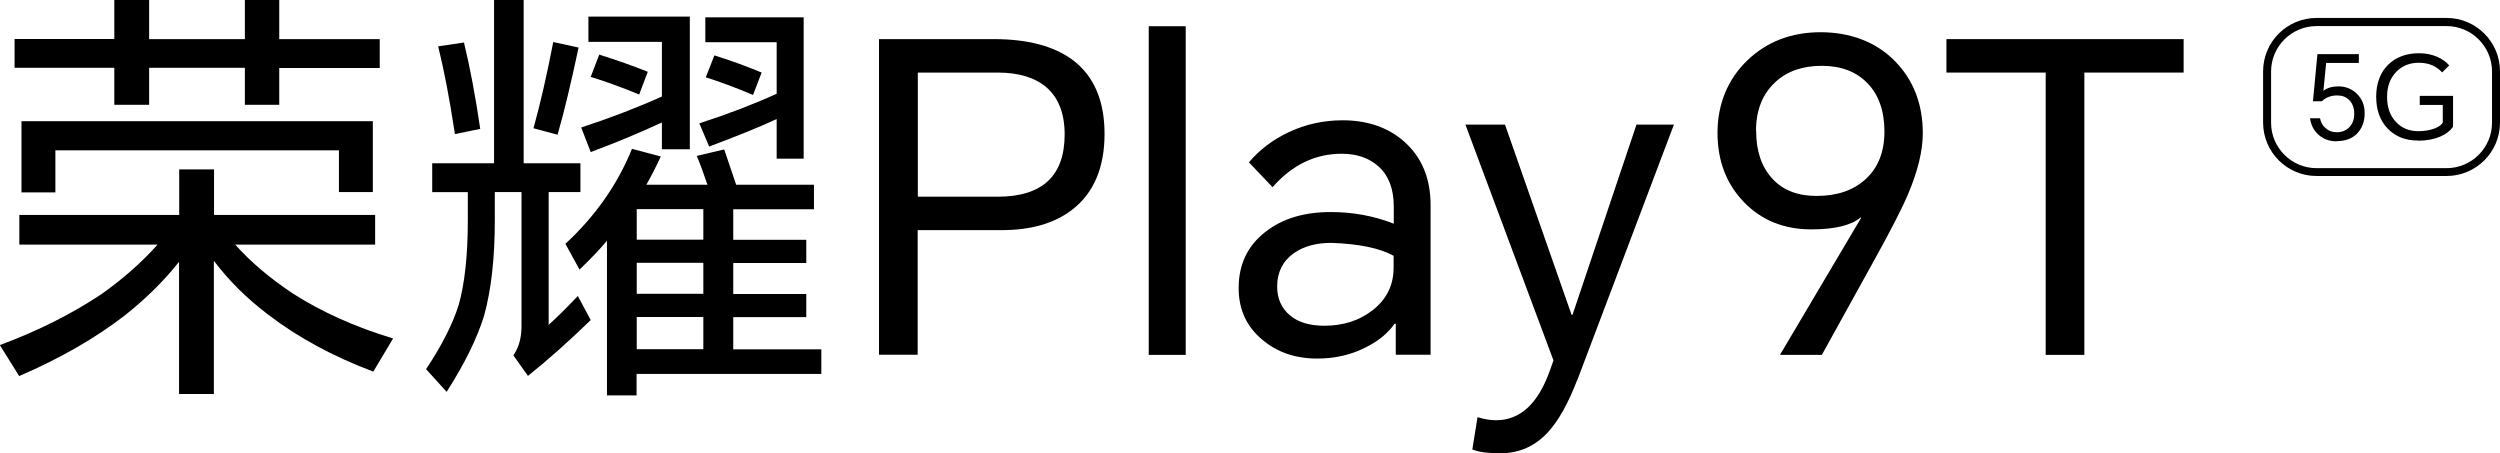
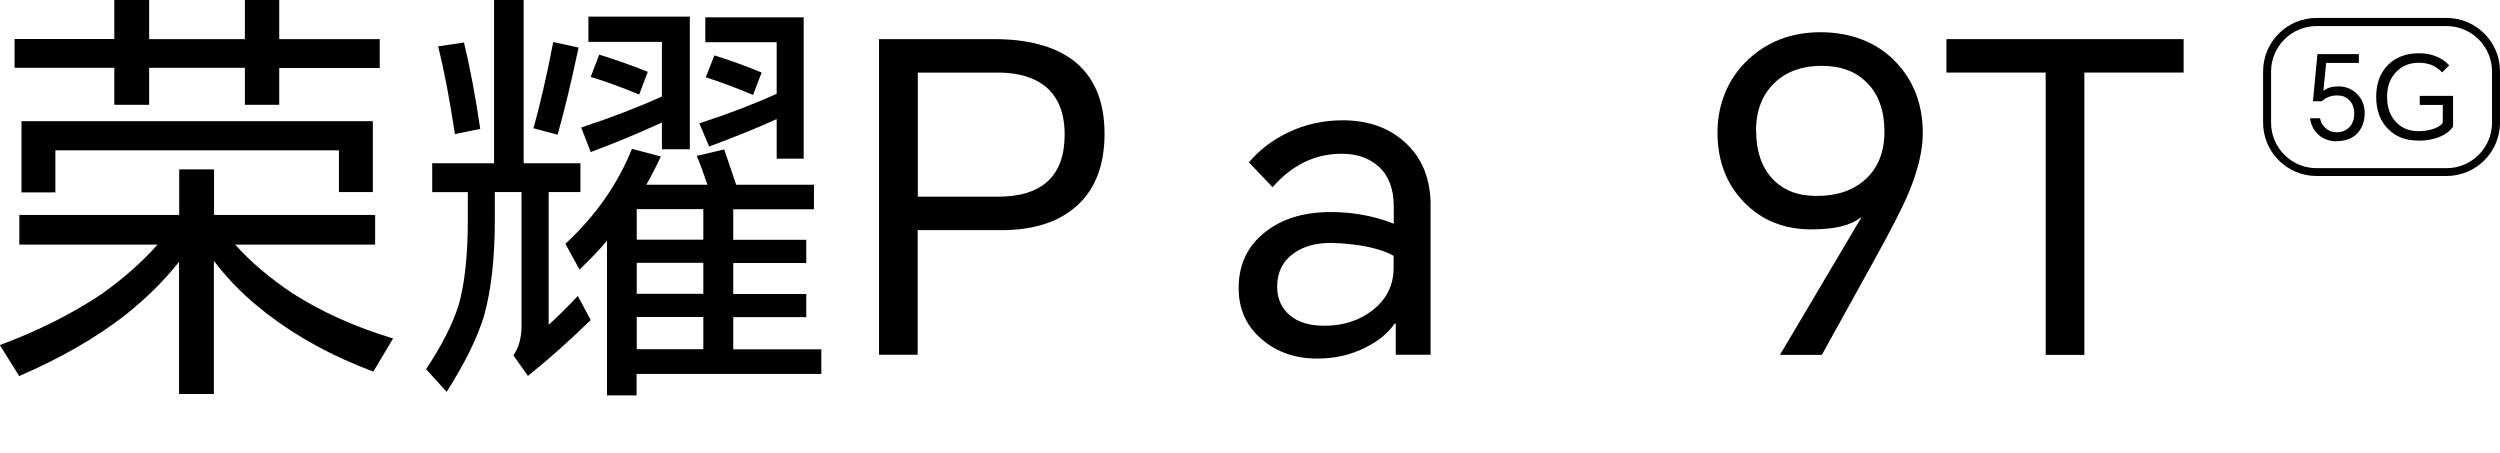
<svg xmlns="http://www.w3.org/2000/svg" id="_图层_2" data-name="图层 2" viewBox="0 0 162.94 29.54">
  <defs>
    <style>
      .cls-1 {
        fill: #000;
        stroke-width: 0px;
      }
    </style>
  </defs>
  <g id="_图层_1-2" data-name="图层 1">
    <g>
      <g>
        <path class="cls-1" d="M15.32,15.93c.99,1.12,2.24,2.18,3.75,3.19,1.89,1.21,4.07,2.19,6.55,2.94l-1.29,2.16c-2.63-.99-4.92-2.23-6.86-3.72-1.36-1.03-2.54-2.19-3.53-3.5v8.68h-2.27v-8.62c-.95,1.21-2.12,2.37-3.5,3.47-1.92,1.49-4.23,2.82-6.92,3.98l-1.26-2.02c2.48-.92,4.69-2.03,6.64-3.33,1.44-1.03,2.65-2.1,3.64-3.22H1.26v-1.93h10.42v-2.97h2.27v2.97h10.5v1.93h-9.13ZM18.2,4.42v2.41h-2.24v-2.41h-6.24v2.41h-2.27v-2.41H.95v-1.88h6.5V0h2.27v2.55h6.24V0h2.24v2.55h6.55v1.88h-6.55ZM1.4,7.9h22.9v4.62h-2.21v-2.72H3.61v2.74H1.4v-4.65Z" />
        <path class="cls-1" d="M35.76,12.52v8.65c.5-.45,1.14-1.07,1.9-1.88l.84,1.57c-1.38,1.34-2.74,2.56-4.09,3.64l-.95-1.34c.35-.5.53-1.14.53-1.9v-8.74h-1.74v1.82c0,2.46-.23,4.55-.7,6.24-.45,1.46-1.26,3.11-2.44,4.96l-1.34-1.48c1.03-1.55,1.74-2.95,2.13-4.2.39-1.4.59-3.23.59-5.49v-1.85h-2.32v-1.88h4.03V0h1.93v10.64h3.7v1.88h-2.07ZM28.56,3.02l1.68-.25c.39,1.62.75,3.5,1.06,5.63l-1.65.34c-.34-2.24-.7-4.14-1.09-5.71ZM36.06,2.74l1.65.36c-.49,2.3-.94,4.19-1.37,5.68l-1.57-.42c.45-1.62.88-3.5,1.29-5.63ZM42.11,12.04h4c-.28-.82-.51-1.45-.7-1.88l1.79-.42c.26.77.52,1.53.78,2.3h5.07v1.6h-5.26v1.99h4.76v1.51h-4.76v2.02h4.76v1.51h-4.76v2.1h5.74v1.6h-12.04v1.4h-1.93v-10.08c-.45.54-1.05,1.17-1.79,1.88l-.92-1.68c1.94-1.79,3.39-3.85,4.34-6.19l1.88.5c-.35.75-.67,1.36-.95,1.85ZM43.15,7.98c-1.59.73-3.14,1.37-4.65,1.93l-.62-1.6c1.89-.62,3.64-1.29,5.26-2.02v-3.56h-4.79v-1.65h6.61v8.65h-1.82v-1.76ZM39.06,3.56c1.14.36,2.19.73,3.16,1.12l-.56,1.48c-1.14-.47-2.19-.85-3.16-1.15l.56-1.46ZM45.84,15.62v-1.99h-4.34v1.99h4.34ZM45.84,19.15v-2.02h-4.34v2.02h4.34ZM45.84,22.76v-2.1h-4.34v2.1h4.34ZM50.62,7.76c-1.08.5-2.55,1.1-4.4,1.79l-.64-1.51c1.94-.63,3.62-1.28,5.04-1.93v-3.36h-4.65v-1.62h6.41v9.21h-1.76v-2.58ZM46.56,3.61c1.18.37,2.2.75,3.08,1.12l-.56,1.46c-1.16-.49-2.18-.87-3.08-1.15l.56-1.43Z" />
        <path class="cls-1" d="M57.29,23.13V2.55h7.5c2.18,0,3.88.45,5.1,1.34,1.4,1.04,2.1,2.66,2.1,4.84s-.7,3.85-2.1,4.93c-1.16.9-2.7,1.34-4.62,1.34h-5.46v8.12h-2.52ZM59.81,12.82h5.21c2.91,0,4.37-1.35,4.37-4.06,0-1.36-.4-2.39-1.2-3.08-.75-.63-1.8-.95-3.16-.95h-5.21v8.09Z" />
-         <path class="cls-1" d="M74.87,23.13V1.71h2.41v21.42h-2.41Z" />
        <path class="cls-1" d="M87.5,7.84c1.64,0,2.99.47,4.03,1.4,1.14,1.01,1.71,2.39,1.71,4.14v9.74h-2.27v-2.02h-.08c-.43.62-1.05,1.13-1.88,1.54-.95.49-2.01.73-3.16.73-1.42,0-2.61-.41-3.58-1.23-1.03-.86-1.54-1.98-1.54-3.36,0-1.53.57-2.74,1.71-3.64,1.1-.88,2.53-1.32,4.28-1.32,1.46,0,2.83.25,4.12.76v-1.12c0-1.14-.33-2.01-.98-2.6-.62-.56-1.42-.84-2.41-.84-1.74,0-3.24.73-4.51,2.18l-1.54-1.62c.69-.82,1.55-1.47,2.58-1.96,1.1-.52,2.28-.78,3.53-.78ZM83.24,18.68c0,.78.28,1.41.84,1.88.54.45,1.29.67,2.24.67,1.23,0,2.28-.34,3.14-1.01.91-.71,1.37-1.63,1.37-2.77v-.78c-.91-.5-2.27-.78-4.06-.84-.99,0-1.8.22-2.44.67-.73.52-1.09,1.25-1.09,2.18Z" />
-         <path class="cls-1" d="M102.79,24.78c-.58,1.51-1.21,2.64-1.9,3.39-.84.91-1.87,1.37-3.08,1.37-.86,0-1.47-.08-1.85-.25l.34-2.1c.43.13.83.2,1.2.2,1.59,0,2.76-1.09,3.53-3.28l.22-.62-5.74-15.37h2.58l4.34,12.4h.06l4.17-12.4h2.44l-6.3,16.66Z" />
        <path class="cls-1" d="M118.75,23.13h-2.74l5.29-8.93-.03-.03c-.62.52-1.69.78-3.22.78-1.77,0-3.23-.59-4.37-1.76-1.16-1.19-1.74-2.71-1.74-4.54s.65-3.48,1.96-4.73c1.27-1.21,2.86-1.82,4.76-1.82s3.61.62,4.84,1.88c1.21,1.23,1.82,2.8,1.82,4.7,0,1.14-.32,2.46-.95,3.95-.39.93-1.16,2.43-2.3,4.48l-3.33,6.02ZM114.46,8.54c0,1.31.35,2.34,1.06,3.11.69.75,1.65,1.12,2.88,1.12,1.33,0,2.39-.36,3.19-1.09.82-.75,1.23-1.78,1.23-3.11s-.37-2.4-1.12-3.16c-.73-.75-1.72-1.12-2.97-1.12s-2.29.36-3.05,1.09c-.82.77-1.23,1.82-1.23,3.16Z" />
        <path class="cls-1" d="M142.32,2.55v2.18h-6.47v18.4h-2.52V4.73h-6.47v-2.18h15.46Z" />
      </g>
      <g>
        <path class="cls-1" d="M159.46,11.47h-8.48c-1.92,0-3.48-1.56-3.48-3.48v-3.34c0-1.92,1.56-3.48,3.48-3.48h8.48c1.92,0,3.48,1.56,3.48,3.48v3.34c0,1.92-1.56,3.48-3.48,3.48ZM150.98,1.7c-1.63,0-2.96,1.33-2.96,2.96v3.34c0,1.63,1.33,2.96,2.96,2.96h8.48c1.63,0,2.96-1.33,2.96-2.96v-3.34c0-1.63-1.33-2.96-2.96-2.96h-8.48Z" />
        <g>
          <path class="cls-1" d="M152.28,9.21c-.45,0-.84-.14-1.16-.42-.32-.28-.5-.64-.56-1.08h.65c.05.26.17.48.36.64.2.18.44.27.73.27.33,0,.6-.11.81-.32.22-.22.33-.52.33-.89,0-.39-.12-.69-.35-.91-.2-.19-.45-.28-.76-.28-.4,0-.74.13-1,.38h-.58l.29-3.07h2.7v.57h-2.13l-.18,1.82c.25-.2.58-.29.98-.29.47,0,.87.16,1.2.48.34.33.51.75.51,1.26,0,.56-.17,1-.5,1.34-.33.33-.77.49-1.34.49Z" />
          <path class="cls-1" d="M157.59,9.16c-.82,0-1.47-.26-1.97-.78-.5-.52-.75-1.21-.75-2.08s.27-1.59.8-2.1c.51-.49,1.18-.73,2-.73.43,0,.82.08,1.17.23.32.14.58.32.79.56l-.46.46c-.18-.2-.39-.34-.61-.45-.27-.12-.57-.18-.91-.18-.58,0-1.07.19-1.45.57-.41.41-.62.96-.62,1.65s.19,1.22.57,1.63c.38.41.87.61,1.47.61.38,0,.73-.06,1.04-.17.28-.11.47-.24.55-.39v-1.15h-1.5v-.59h2.17v2.01c-.18.26-.45.48-.83.64-.42.18-.9.27-1.44.27Z" />
        </g>
      </g>
    </g>
  </g>
</svg>